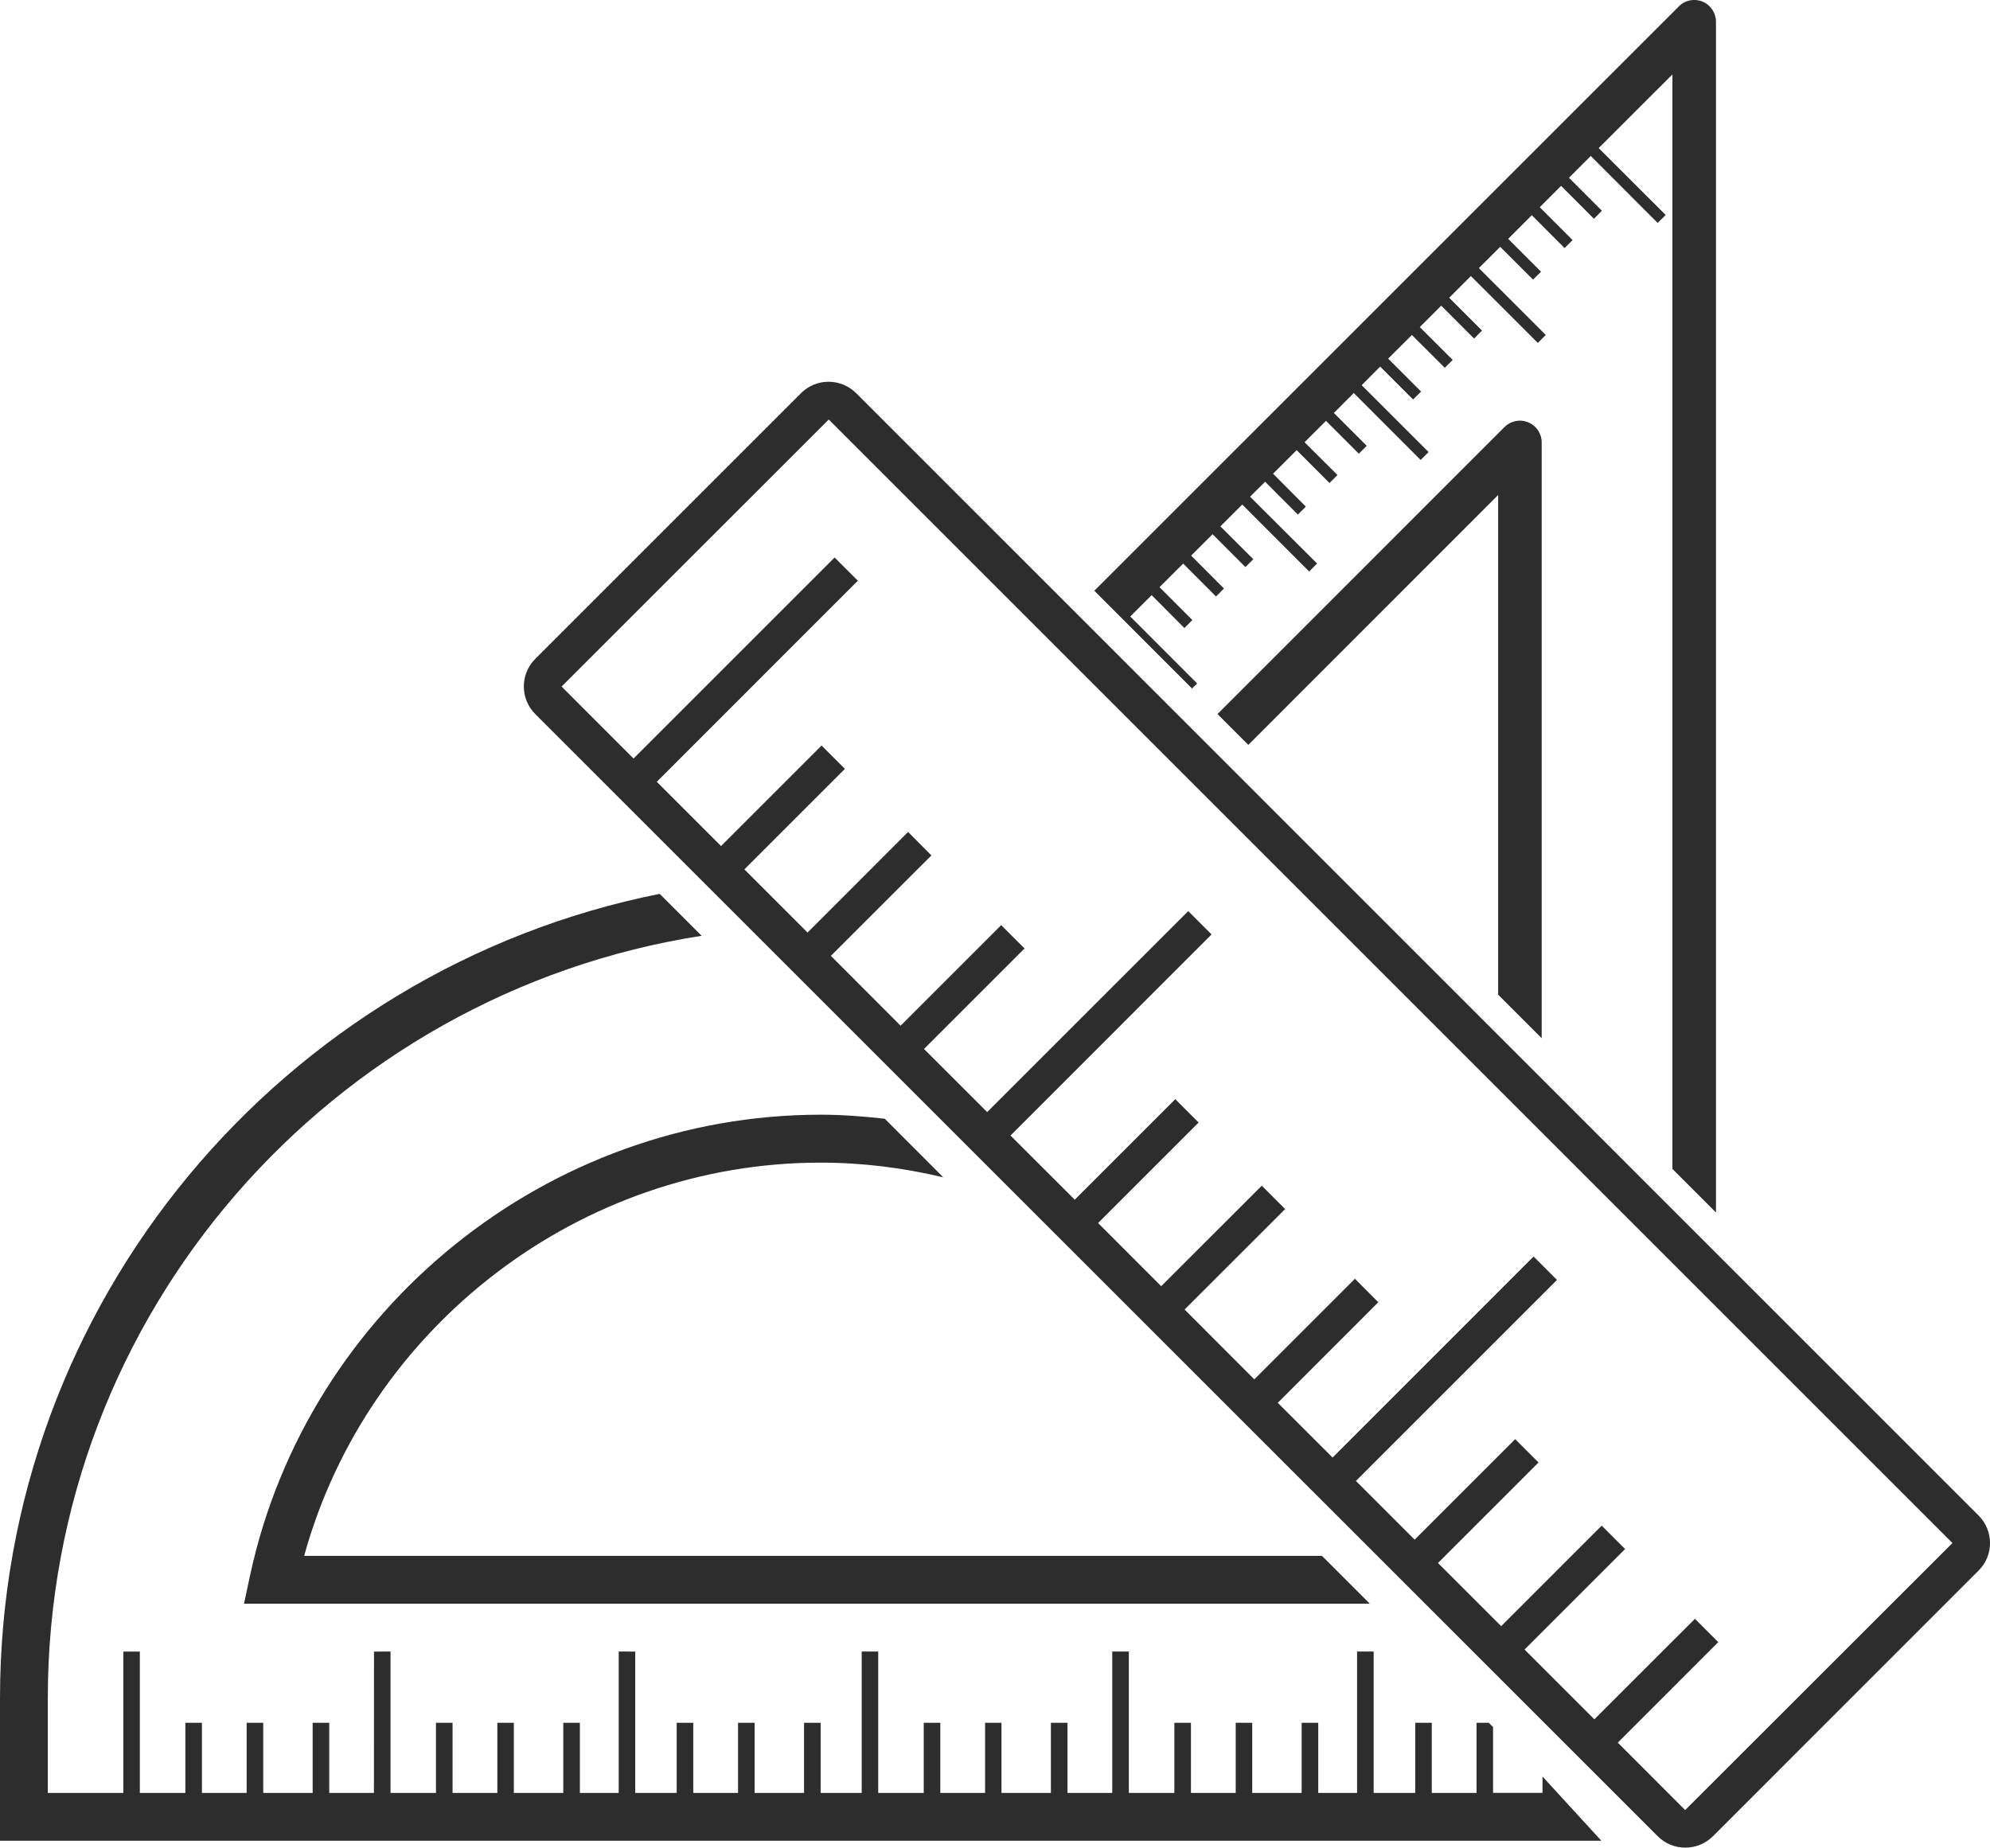
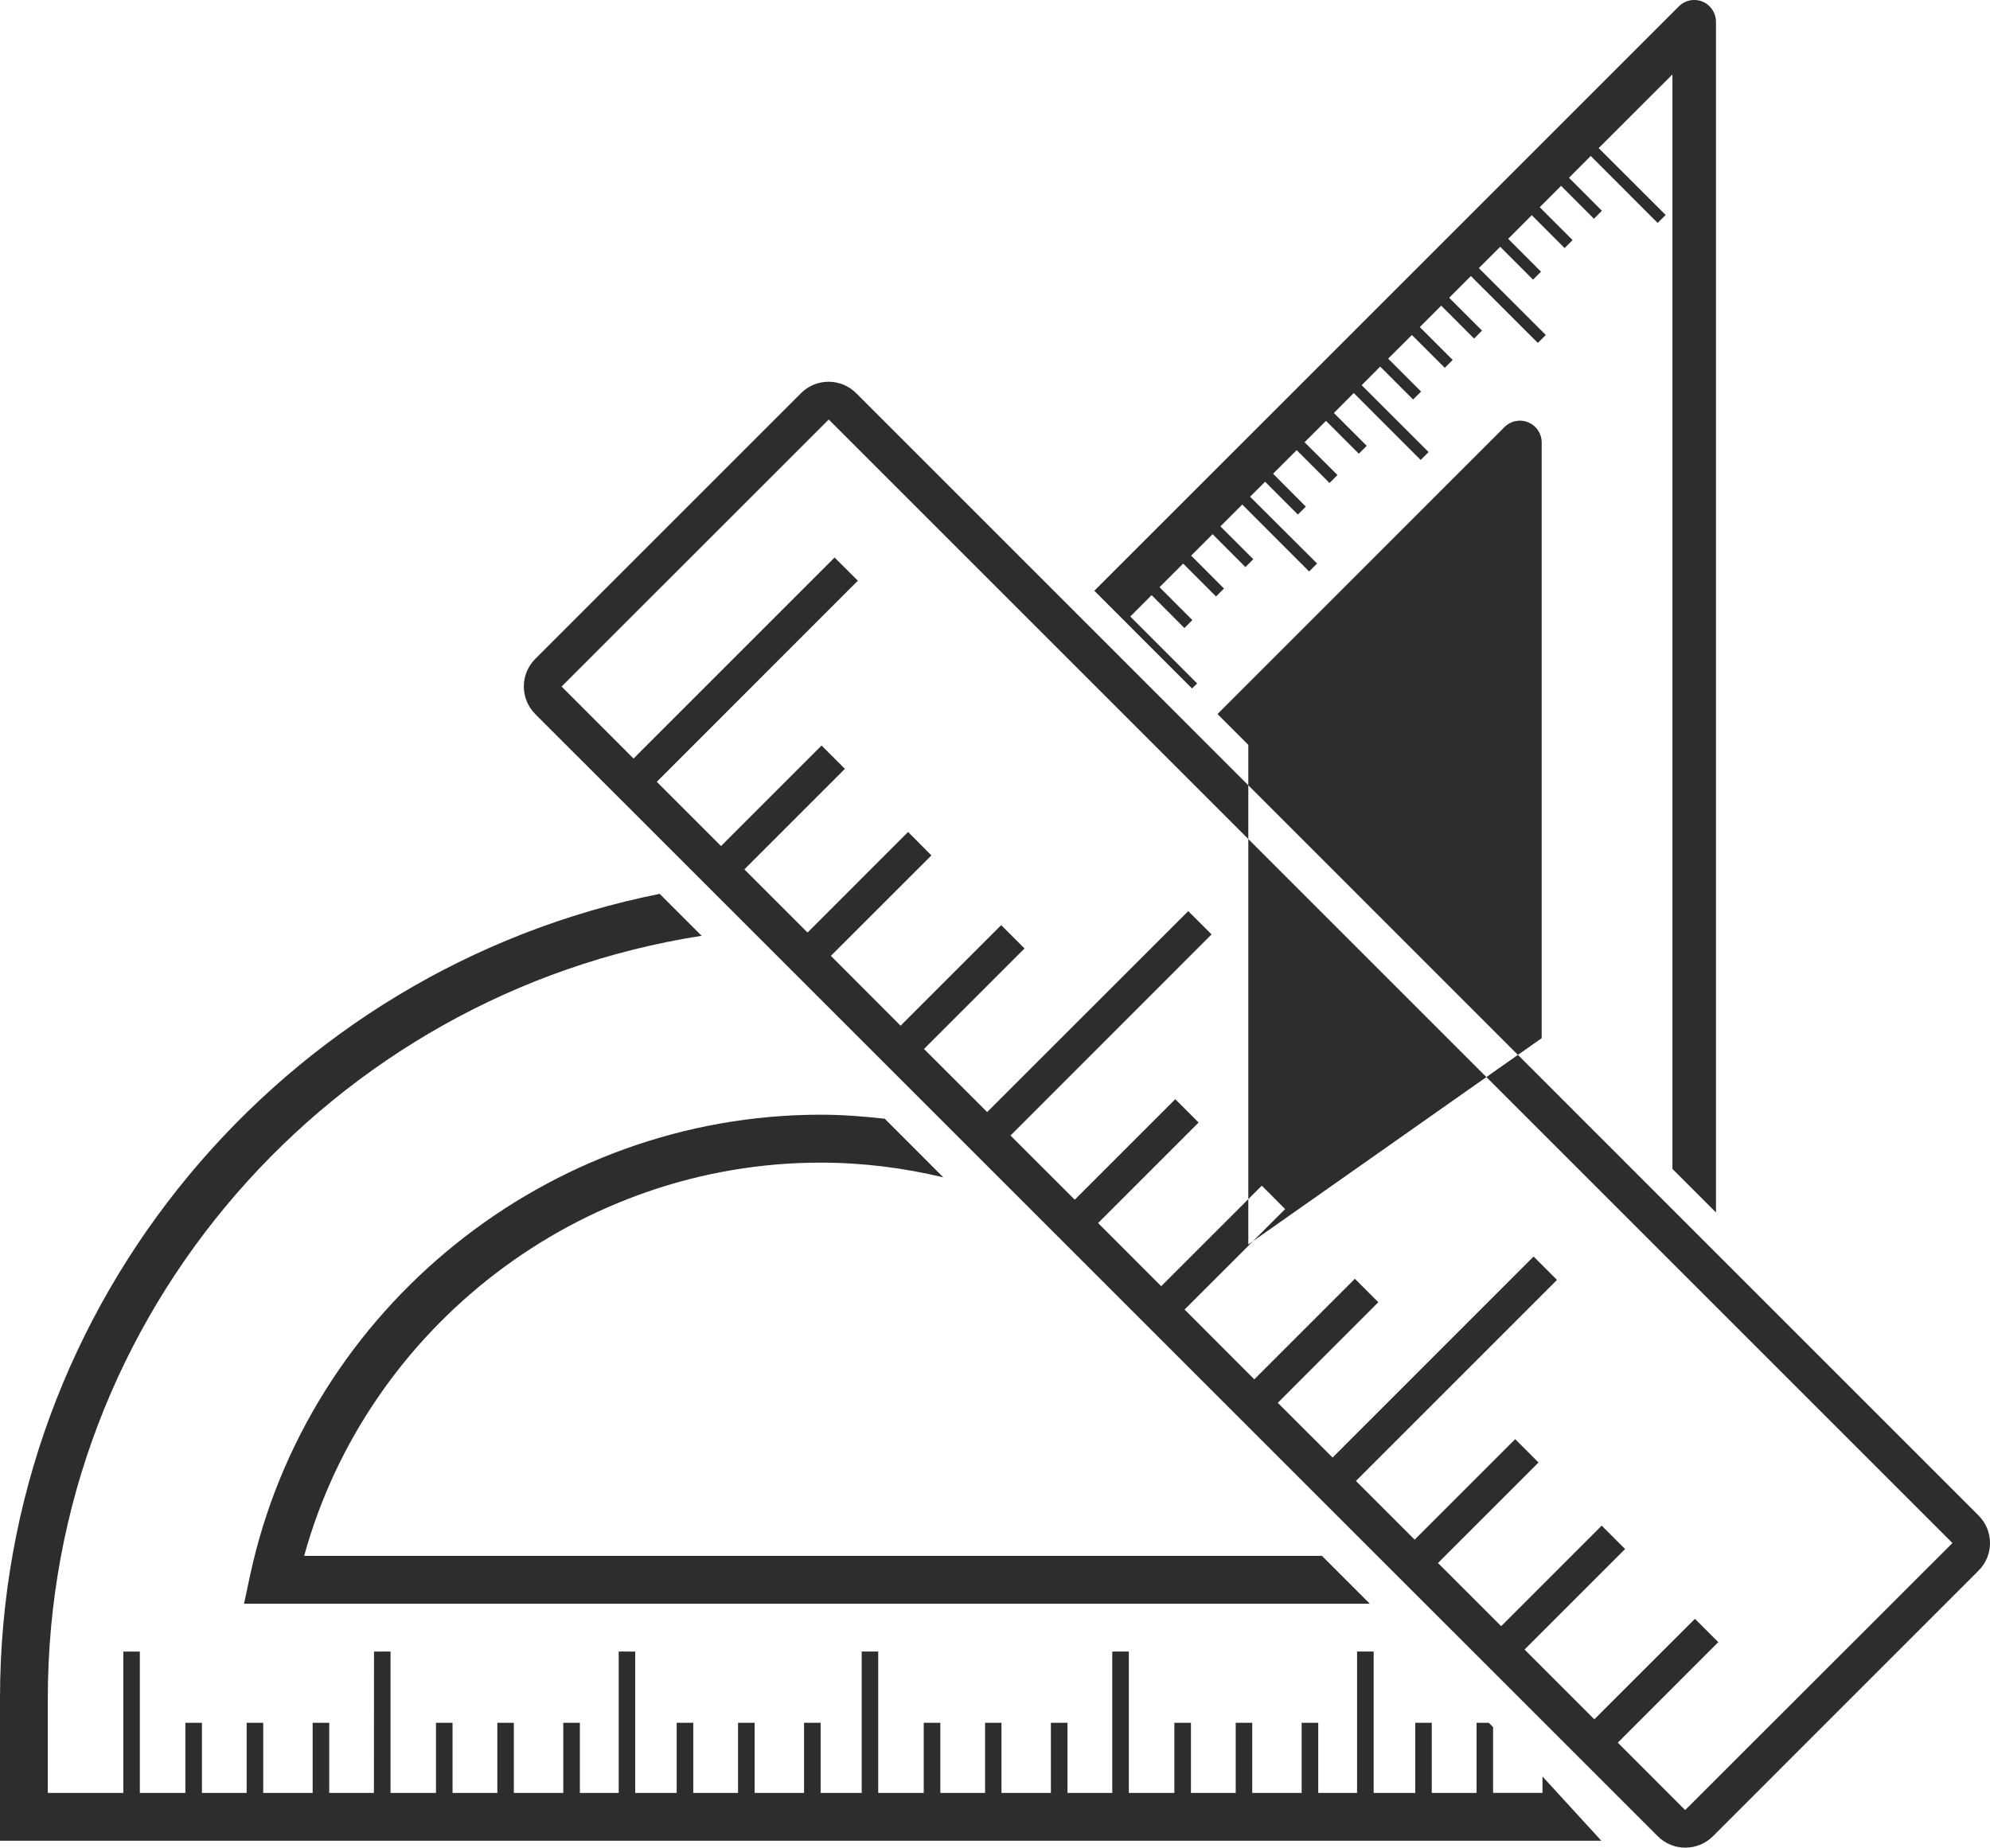
<svg xmlns="http://www.w3.org/2000/svg" version="1.1" id="Capa_1" x="0px" y="0px" width="29.514px" height="27.409px" viewBox="0 0 29.514 27.409" enable-background="new 0 0 29.514 27.409" xml:space="preserve">
-   <path fill="#2D2D2D" d="M4.511,23.079h15.095l0.71,0.71H3.619l0.092-0.43c0.856-3.954,4.414-6.824,8.461-6.824  c0.321,0,0.637,0.025,0.95,0.06l0.868,0.869c-0.588-0.14-1.196-0.218-1.818-0.218C8.604,17.246,5.451,19.674,4.511,23.079z   M22.877,26.595h-0.733v-0.976l-0.064-0.064h-0.181v1.041h-0.664v-1.041H20.99v1.041h-0.617v-2.098h-0.246v2.098h-0.576v-1.041  h-0.246v1.041h-0.733v-1.041h-0.245v1.041h-0.664v-1.041h-0.246v1.041h-0.675v-2.098h-0.246v2.098h-0.664v-1.041h-0.246v1.041  h-0.733v-1.041H14.61v1.041h-0.664v-1.041H13.7v1.041h-0.675v-2.098H12.78v2.098h-0.609v-1.041h-0.246v1.041h-0.733v-1.041h-0.246  v1.041h-0.664v-1.041h-0.246v1.041H9.421v-2.097l-0.245-0.001v2.098H8.6v-1.041H8.354v1.041H7.621v-1.041H7.376v1.041H6.712v-1.041  H6.466v1.041H5.792v-2.098l-0.245,0.001l-0.001,2.097H4.883v-1.041H4.637v1.041H3.904v-1.041H3.658v1.041H2.995v-1.041H2.749v1.041  H2.074v-2.097H1.829v2.097h-1.12v-1.402c0-5.719,4.213-10.458,9.697-11.313l-0.622-0.622C4.212,14.372,0,19.298,0,25.193v2.112  h23.75l-0.873-0.953V26.595z M17.755,10.138l-0.992-0.993l0.317-0.317l0.486,0.488l0.118-0.118L17.197,8.71l0.351-0.35l0.487,0.488  l0.118-0.118l-0.487-0.488l0.318-0.318l0.487,0.488l0.117-0.117L18.1,7.808l0.324-0.324l0.992,0.993l0.118-0.118L18.54,7.368  l0.223-0.222l0.486,0.487l0.118-0.118l-0.486-0.488l0.35-0.35l0.487,0.488l0.118-0.119L19.348,6.56l0.318-0.317l0.487,0.487  l0.117-0.117l-0.487-0.487l0.295-0.296l0.992,0.993l0.118-0.117l-0.993-0.992l0.275-0.276l0.488,0.488l0.118-0.118L20.588,5.32  l0.352-0.351l0.488,0.487l0.117-0.117l-0.488-0.487l0.318-0.318l0.487,0.488l0.118-0.118l-0.487-0.487l0.322-0.322l0.993,0.992  l0.118-0.118l-0.993-0.992l0.317-0.316l0.487,0.487l0.118-0.118l-0.487-0.487l0.35-0.351l0.487,0.488l0.118-0.119l-0.487-0.487  l0.317-0.317l0.487,0.488l0.118-0.119L23.27,2.637l0.323-0.323l0.992,0.993l0.119-0.118L23.71,2.197l1.094-1.093v16.235l0.646,0.646  V0.323c0-0.13-0.078-0.249-0.199-0.299c-0.121-0.05-0.26-0.022-0.351,0.07l-8.67,8.669l1.449,1.45L17.755,10.138z M22.865,15.4  V6.563c0-0.13-0.078-0.249-0.2-0.298c-0.121-0.051-0.258-0.023-0.352,0.07l-4.256,4.257l0.457,0.457l3.705-3.706v7.411L22.865,15.4z   M29.345,23.297l-3.94,3.941c-0.227,0.226-0.594,0.226-0.82-0.001L7.939,10.593c-0.226-0.227-0.227-0.593,0-0.82l3.94-3.94  c0.226-0.227,0.593-0.227,0.82,0l16.644,16.646C29.571,22.705,29.571,23.072,29.345,23.297z M28.957,22.889L12.291,6.223  l-3.962,3.961l1.067,1.068l2.982-2.982l0.345,0.344l-2.982,2.983l0.953,0.953l1.491-1.491l0.346,0.346l-1.491,1.491l0.937,0.937  l1.491-1.492l0.346,0.348l-1.491,1.49l1.034,1.036l1.492-1.492l0.346,0.346l-1.491,1.491l0.937,0.936l2.982-2.981l0.346,0.346  l-2.982,2.983l0.953,0.952l1.491-1.491l0.346,0.346l-1.491,1.491l0.936,0.937l1.492-1.491l0.346,0.347l-1.491,1.49l1.034,1.036  l1.492-1.492l0.347,0.348l-1.491,1.492l0.813,0.812l2.981-2.982l0.347,0.347l-2.982,2.982l0.871,0.871l1.491-1.491l0.346,0.346  l-1.491,1.491l0.937,0.937l1.491-1.491l0.347,0.347l-1.491,1.491l1.035,1.035l1.492-1.491l0.346,0.346l-1.49,1.491l0.999,1  L28.957,22.889z" />
+   <path fill="#2D2D2D" d="M4.511,23.079h15.095l0.71,0.71H3.619l0.092-0.43c0.856-3.954,4.414-6.824,8.461-6.824  c0.321,0,0.637,0.025,0.95,0.06l0.868,0.869c-0.588-0.14-1.196-0.218-1.818-0.218C8.604,17.246,5.451,19.674,4.511,23.079z   M22.877,26.595h-0.733v-0.976l-0.064-0.064h-0.181v1.041h-0.664v-1.041H20.99v1.041h-0.617v-2.098h-0.246v2.098h-0.576v-1.041  h-0.246v1.041h-0.733v-1.041h-0.245v1.041h-0.664v-1.041h-0.246v1.041h-0.675v-2.098h-0.246v2.098h-0.664v-1.041h-0.246v1.041  h-0.733v-1.041H14.61v1.041h-0.664v-1.041H13.7v1.041h-0.675v-2.098H12.78v2.098h-0.609v-1.041h-0.246v1.041h-0.733v-1.041h-0.246  v1.041h-0.664v-1.041h-0.246v1.041H9.421v-2.097l-0.245-0.001v2.098H8.6v-1.041H8.354v1.041H7.621v-1.041H7.376v1.041H6.712v-1.041  H6.466v1.041H5.792v-2.098l-0.245,0.001l-0.001,2.097H4.883v-1.041H4.637v1.041H3.904v-1.041H3.658v1.041H2.995v-1.041H2.749v1.041  H2.074v-2.097H1.829v2.097h-1.12v-1.402c0-5.719,4.213-10.458,9.697-11.313l-0.622-0.622C4.212,14.372,0,19.298,0,25.193v2.112  h23.75l-0.873-0.953V26.595z M17.755,10.138l-0.992-0.993l0.317-0.317l0.486,0.488l0.118-0.118L17.197,8.71l0.351-0.35l0.487,0.488  l0.118-0.118l-0.487-0.488l0.318-0.318l0.487,0.488l0.117-0.117L18.1,7.808l0.324-0.324l0.992,0.993l0.118-0.118L18.54,7.368  l0.223-0.222l0.486,0.487l0.118-0.118l-0.486-0.488l0.35-0.35l0.487,0.488l0.118-0.119L19.348,6.56l0.318-0.317l0.487,0.487  l0.117-0.117l-0.487-0.487l0.295-0.296l0.992,0.993l0.118-0.117l-0.993-0.992l0.275-0.276l0.488,0.488l0.118-0.118L20.588,5.32  l0.352-0.351l0.488,0.487l0.117-0.117l-0.488-0.487l0.318-0.318l0.487,0.488l0.118-0.118l-0.487-0.487l0.322-0.322l0.993,0.992  l0.118-0.118l-0.993-0.992l0.317-0.316l0.487,0.487l0.118-0.118l-0.487-0.487l0.35-0.351l0.487,0.488l0.118-0.119l-0.487-0.487  l0.317-0.317l0.487,0.488l0.118-0.119L23.27,2.637l0.323-0.323l0.992,0.993l0.119-0.118L23.71,2.197l1.094-1.093v16.235l0.646,0.646  V0.323c0-0.13-0.078-0.249-0.199-0.299c-0.121-0.05-0.26-0.022-0.351,0.07l-8.67,8.669l1.449,1.45L17.755,10.138z M22.865,15.4  V6.563c0-0.13-0.078-0.249-0.2-0.298c-0.121-0.051-0.258-0.023-0.352,0.07l-4.256,4.257l0.457,0.457v7.411L22.865,15.4z   M29.345,23.297l-3.94,3.941c-0.227,0.226-0.594,0.226-0.82-0.001L7.939,10.593c-0.226-0.227-0.227-0.593,0-0.82l3.94-3.94  c0.226-0.227,0.593-0.227,0.82,0l16.644,16.646C29.571,22.705,29.571,23.072,29.345,23.297z M28.957,22.889L12.291,6.223  l-3.962,3.961l1.067,1.068l2.982-2.982l0.345,0.344l-2.982,2.983l0.953,0.953l1.491-1.491l0.346,0.346l-1.491,1.491l0.937,0.937  l1.491-1.492l0.346,0.348l-1.491,1.49l1.034,1.036l1.492-1.492l0.346,0.346l-1.491,1.491l0.937,0.936l2.982-2.981l0.346,0.346  l-2.982,2.983l0.953,0.952l1.491-1.491l0.346,0.346l-1.491,1.491l0.936,0.937l1.492-1.491l0.346,0.347l-1.491,1.49l1.034,1.036  l1.492-1.492l0.347,0.348l-1.491,1.492l0.813,0.812l2.981-2.982l0.347,0.347l-2.982,2.982l0.871,0.871l1.491-1.491l0.346,0.346  l-1.491,1.491l0.937,0.937l1.491-1.491l0.347,0.347l-1.491,1.491l1.035,1.035l1.492-1.491l0.346,0.346l-1.49,1.491l0.999,1  L28.957,22.889z" />
</svg>